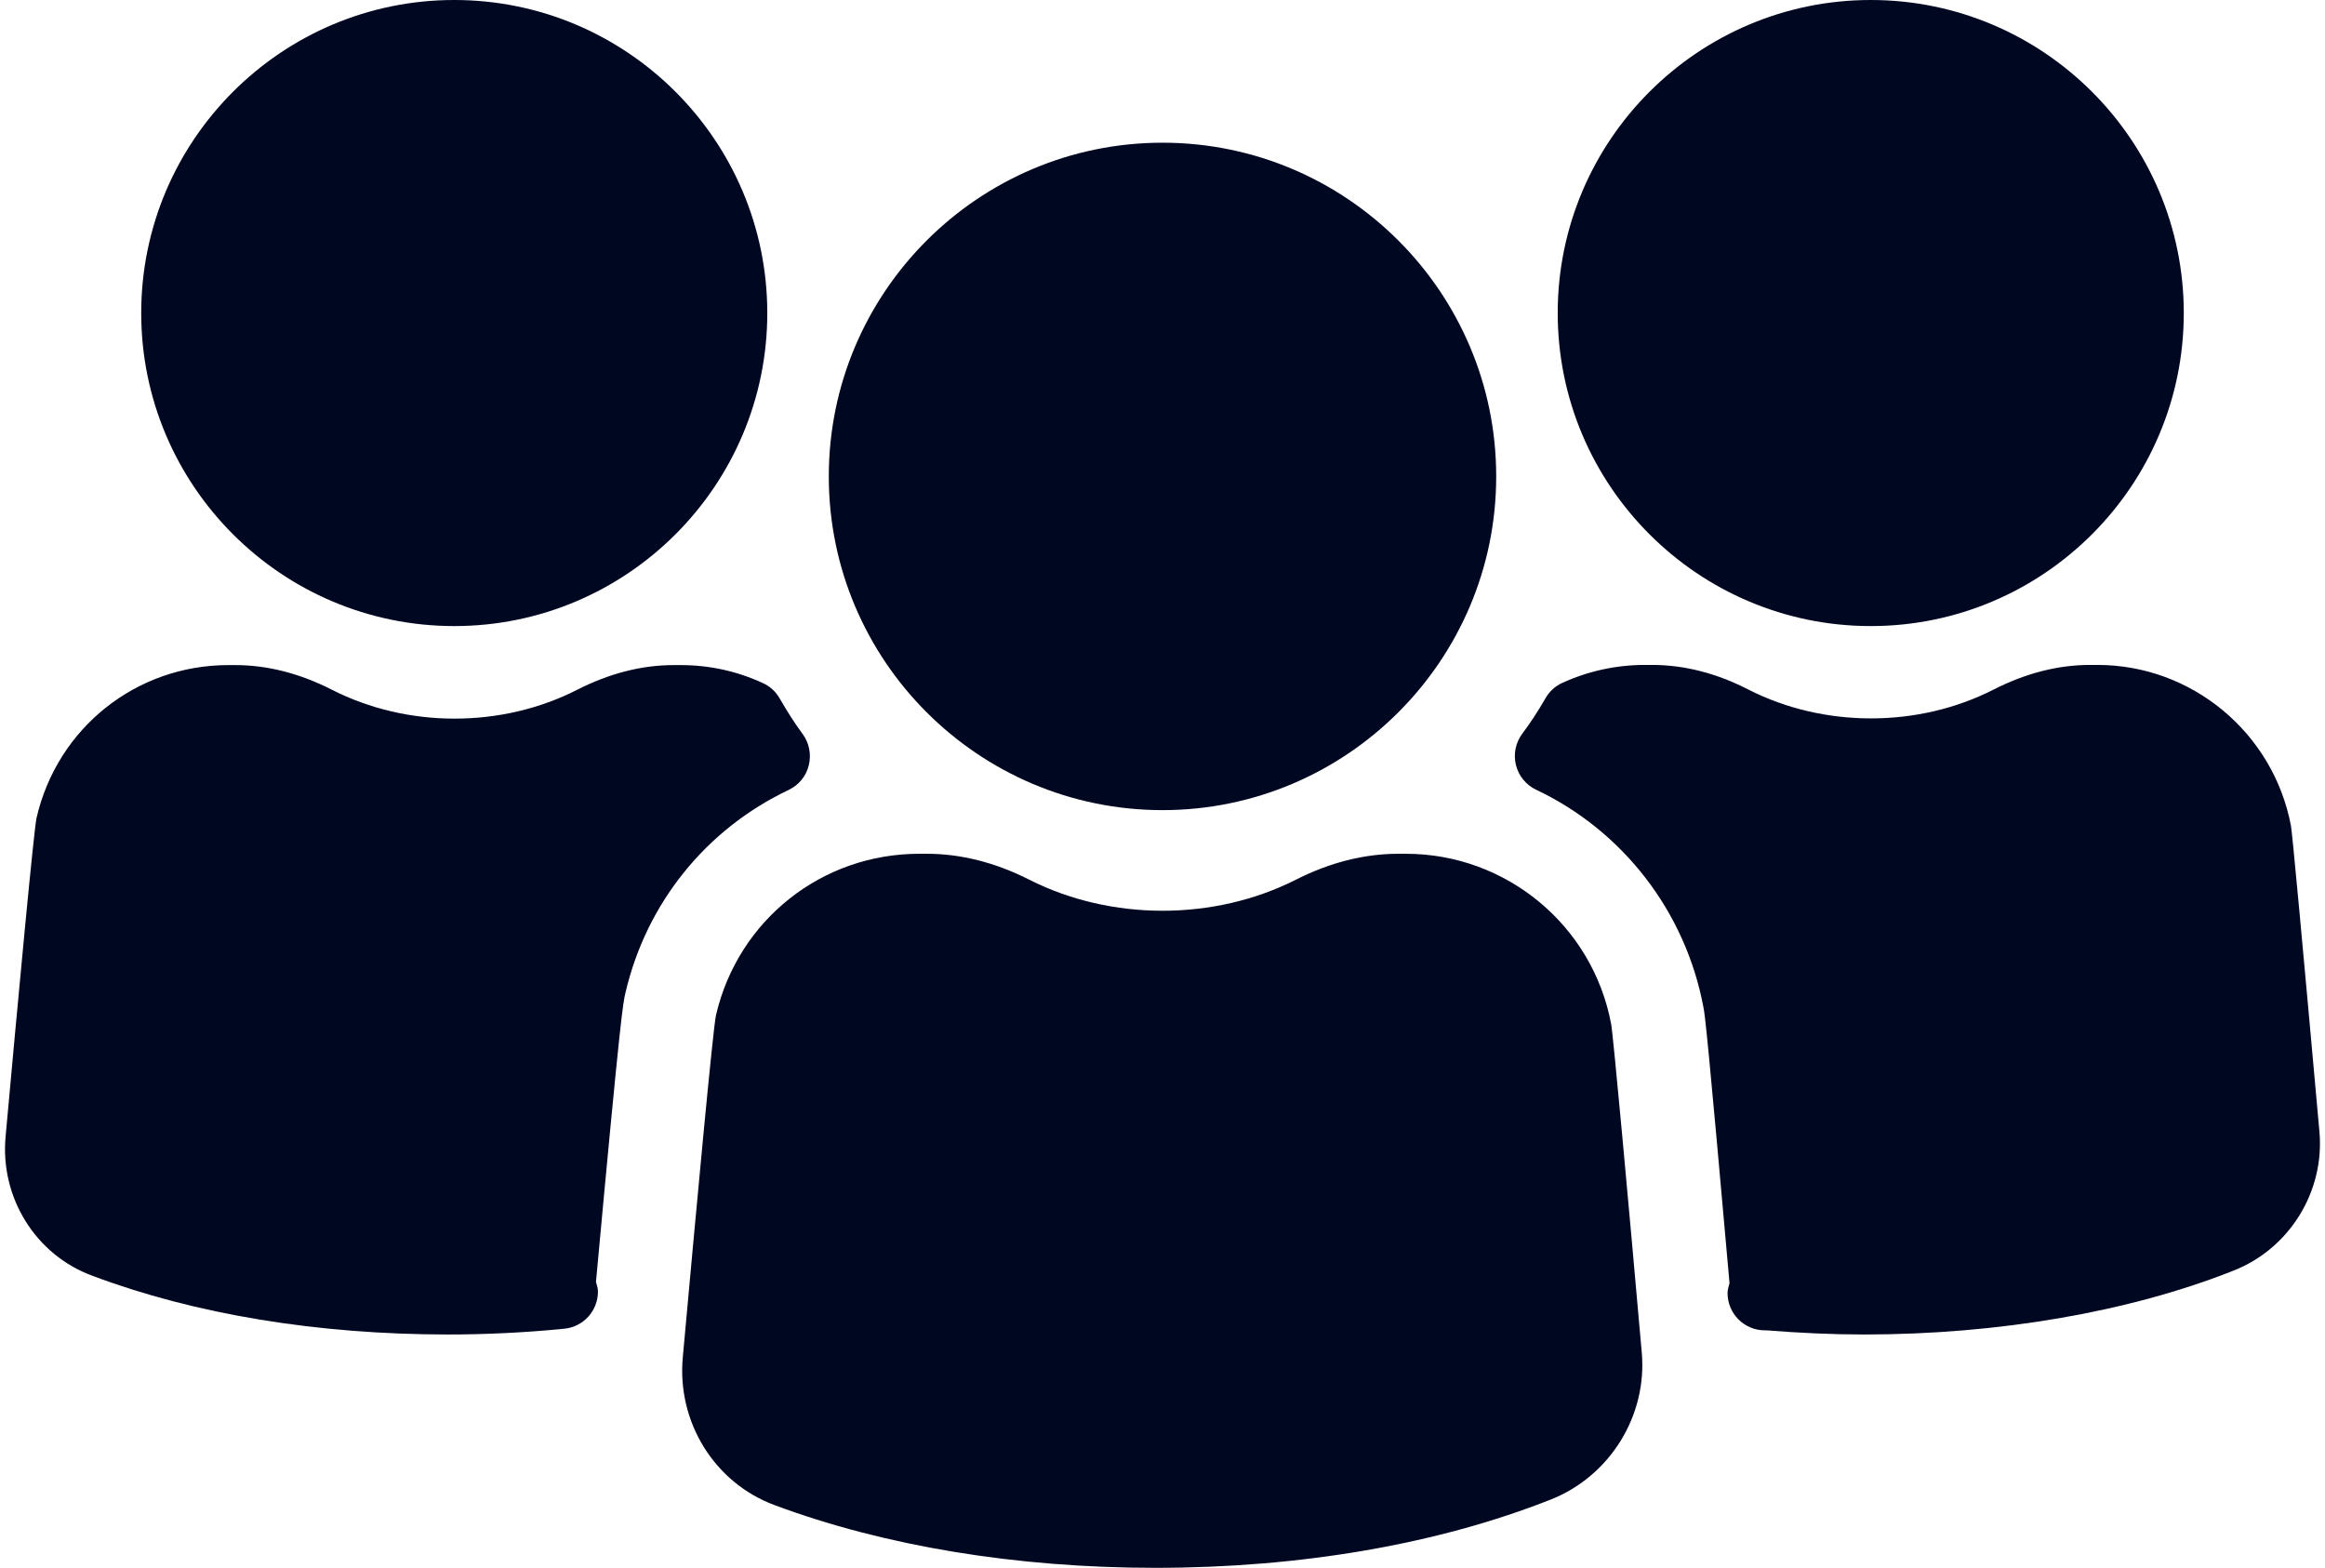
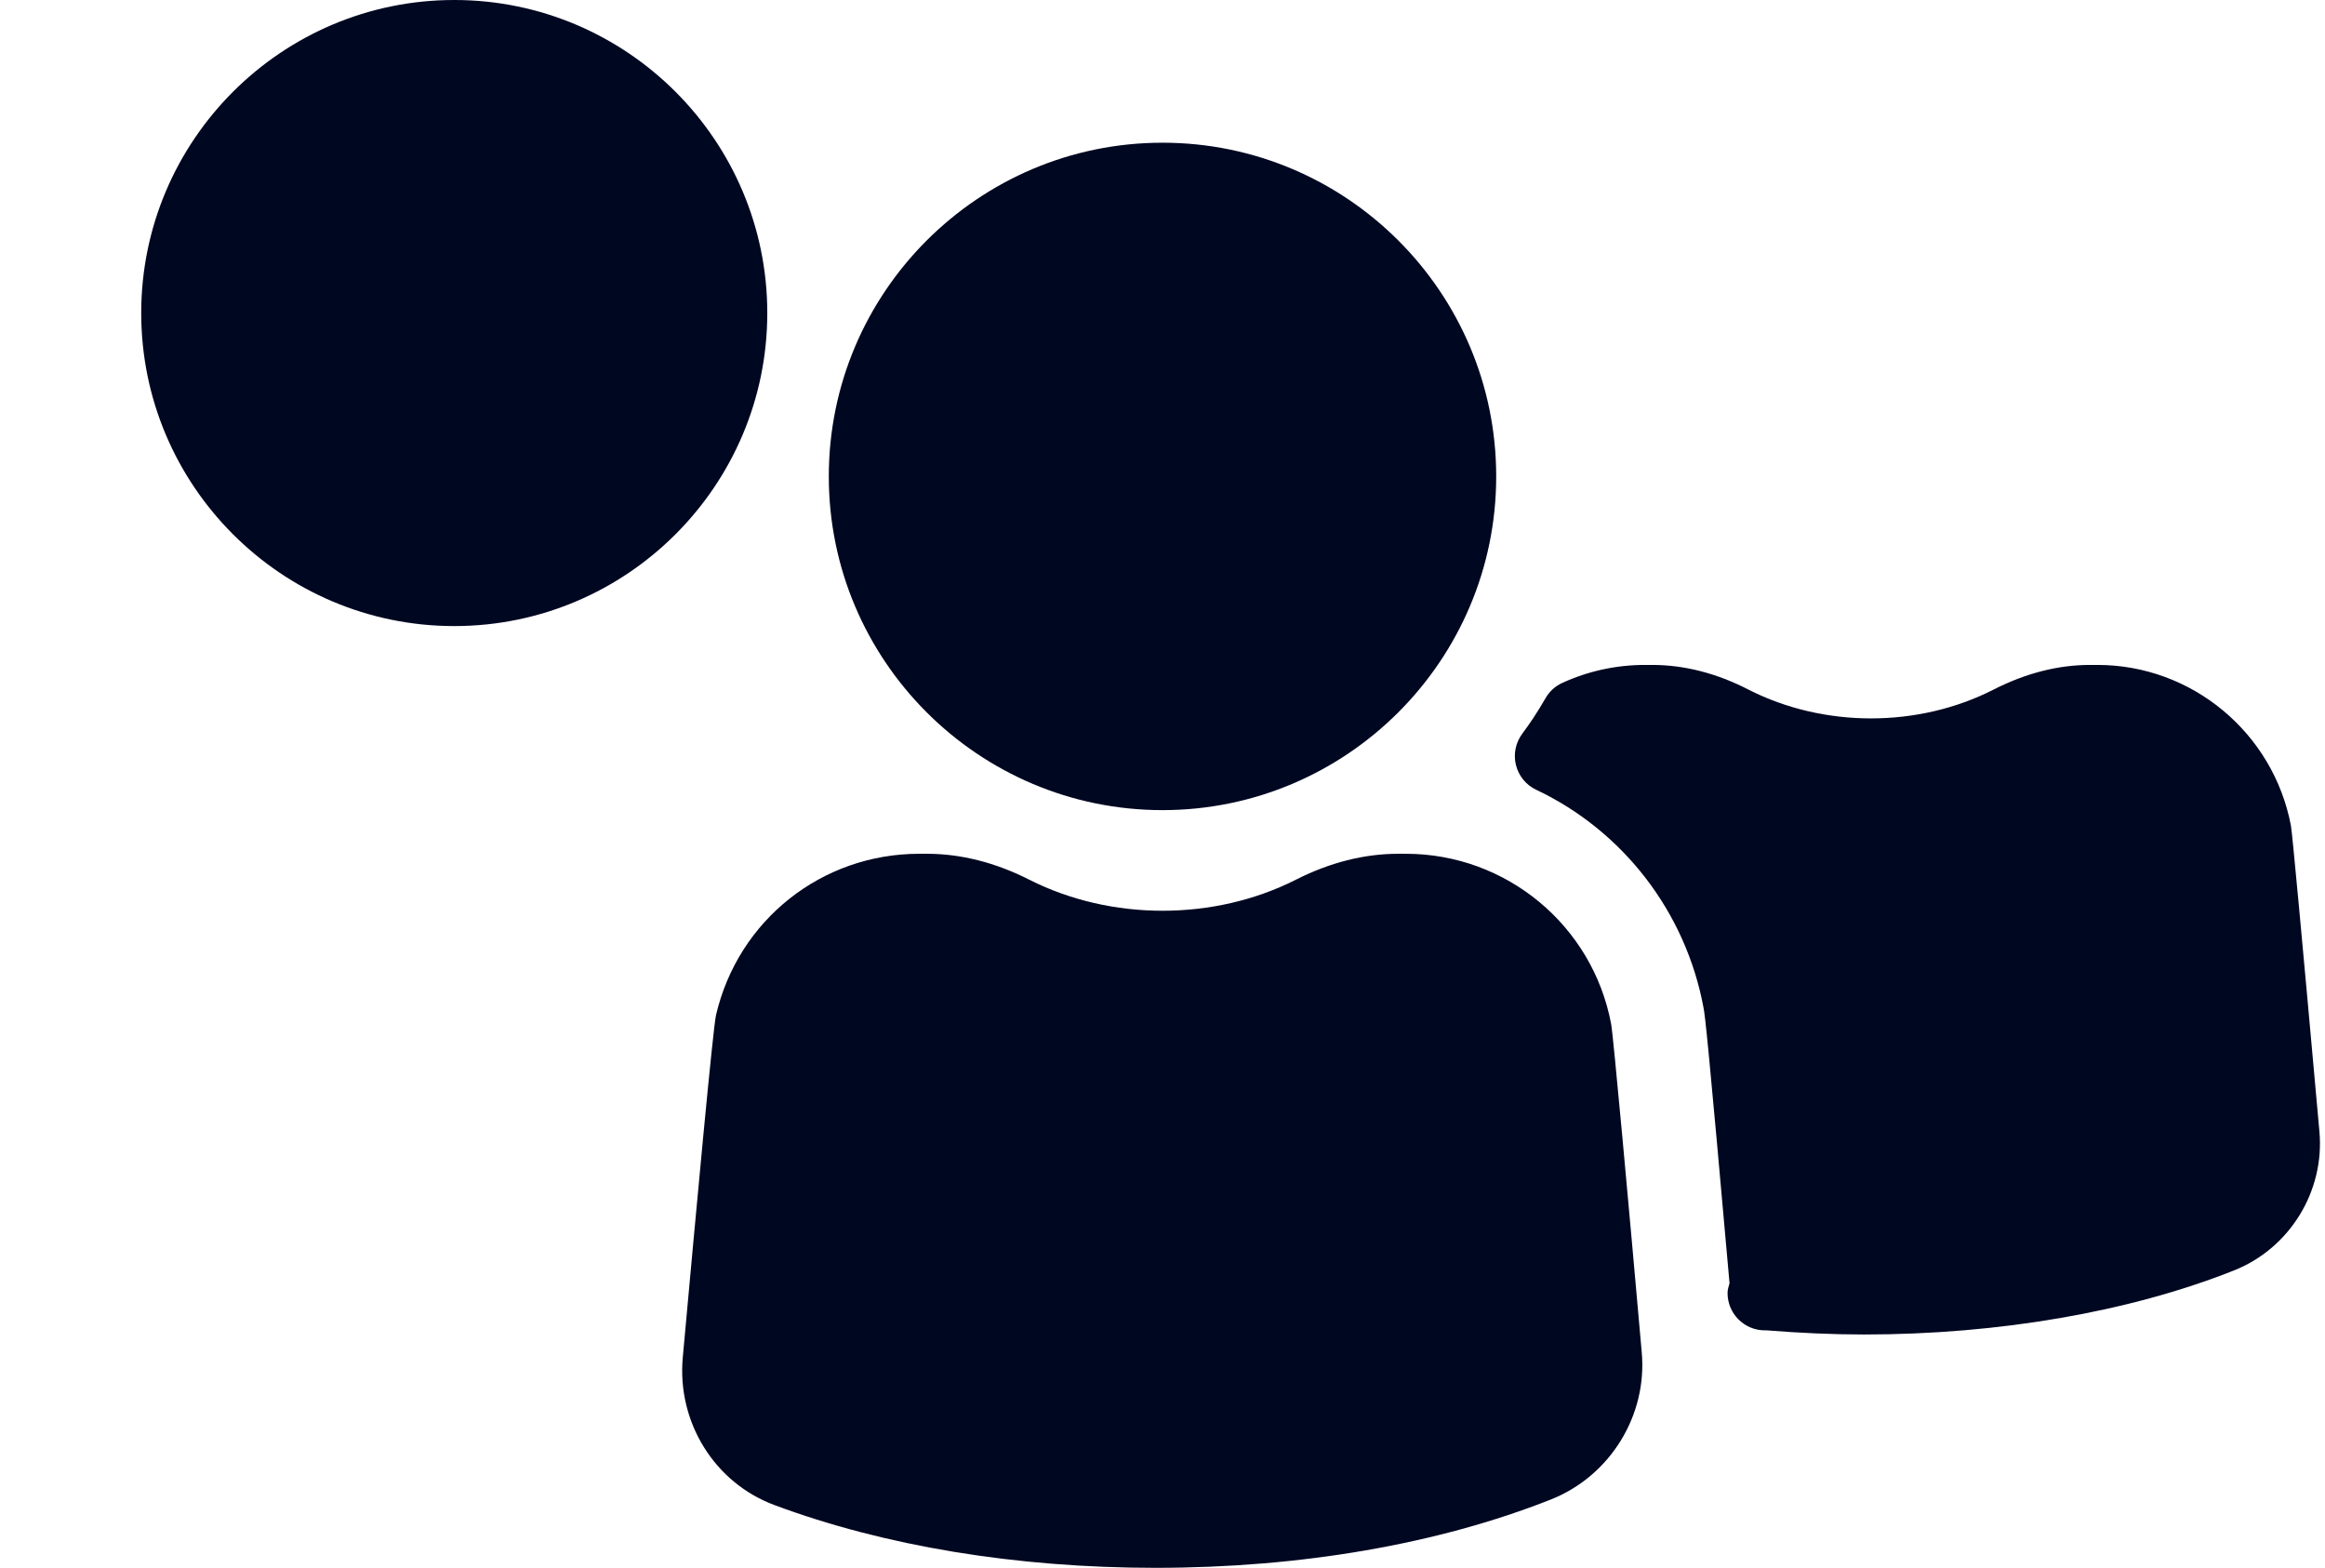
<svg xmlns="http://www.w3.org/2000/svg" height="94.8" preserveAspectRatio="xMidYMid meet" version="1.0" viewBox="4.7 27.6 140.6 94.8" width="140.6" zoomAndPan="magnify">
  <g fill="#000721" id="change1_1">
    <path d="M102.13,89.52c-1.12-5.96-6.34-10.29-12.41-10.29h-0.47c-2.05,0-4.14,0.53-6.19,1.57 c-4.94,2.5-11.17,2.5-16.11,0c-2.05-1.04-4.14-1.57-6.19-1.57h-0.47c-5.9,0-10.95,4.01-12.29,9.75c-0.18,0.75-1.19,11.67-2.01,20.7 c-0.36,3.91,1.91,7.58,5.53,8.93c6.67,2.49,14.64,3.8,23.05,3.8c8.81,0,17.08-1.43,23.91-4.13c3.59-1.42,5.85-5.09,5.5-8.91 C103.21,100.63,102.25,90.1,102.13,89.52z" />
    <path d="M75,76.59c11.13,0,20.18-9.05,20.18-20.18c0-11.13-9.05-20.18-20.18-20.18c-11.13,0-20.18,9.05-20.18,20.18 C54.82,67.54,63.87,76.59,75,76.59z" />
    <path d="M144.96,96c-1.06-11.81-1.64-18.03-1.72-18.47c-1.07-5.63-6-9.72-11.7-9.72h-0.45c-1.93,0-3.89,0.5-5.83,1.49 c-4.57,2.33-10.28,2.32-14.83,0c-1.92-0.99-3.88-1.49-5.82-1.49h-0.45c-1.73,0-3.45,0.38-4.99,1.09c-0.42,0.19-0.77,0.51-1,0.91 c-0.52,0.9-0.96,1.55-1.4,2.14c-0.41,0.54-0.56,1.24-0.4,1.9c0.16,0.66,0.61,1.22,1.23,1.51c5.26,2.49,9.03,7.39,10.11,13.14 c0.1,0.47,0.28,2.04,1.58,16.7c-0.05,0.19-0.12,0.38-0.12,0.59c0,1.25,1.01,2.26,2.26,2.26h0.11c2,0.16,3.98,0.25,5.89,0.25 c8.13,0,16.06-1.37,22.33-3.86C143.16,103.11,145.3,99.63,144.96,96z" />
-     <path d="M117.83,65.46c10.44,0,18.93-8.49,18.93-18.93s-8.49-18.93-18.93-18.93s-18.93,8.49-18.93,18.93 S107.39,65.46,117.83,65.46z" />
-     <path d="M52.39,75.37c0.61-0.29,1.06-0.83,1.22-1.49c0.16-0.65,0.03-1.35-0.37-1.89c-0.52-0.7-0.97-1.43-1.4-2.17 c-0.23-0.4-0.58-0.72-1-0.91c-1.56-0.72-3.23-1.09-4.97-1.09h-0.43c-1.93,0-3.89,0.5-5.83,1.49c-4.57,2.33-10.27,2.33-14.84,0 c-1.94-0.99-3.91-1.49-5.83-1.49h-0.43c-5.57,0-10.34,3.79-11.6,9.24c-0.16,0.7-1.11,10.86-1.87,19.25 c-0.35,3.7,1.81,7.18,5.25,8.44c6.19,2.33,13.62,3.55,21.5,3.55c2.26,0,4.56-0.11,6.85-0.33c0.01,0,0.03-0.01,0.04-0.01 c0.05,0,0.1,0,0.15-0.01c1.14-0.11,2.03-1.07,2.03-2.25c0-0.2-0.07-0.39-0.12-0.58c1.49-16.18,1.63-16.84,1.78-17.47 C43.78,82.23,47.38,77.75,52.39,75.37z" />
    <path d="M32.17,65.46c10.44,0,18.93-8.49,18.93-18.93s-8.49-18.93-18.93-18.93s-18.93,8.49-18.93,18.93 S21.73,65.46,32.17,65.46z" />
  </g>
</svg>